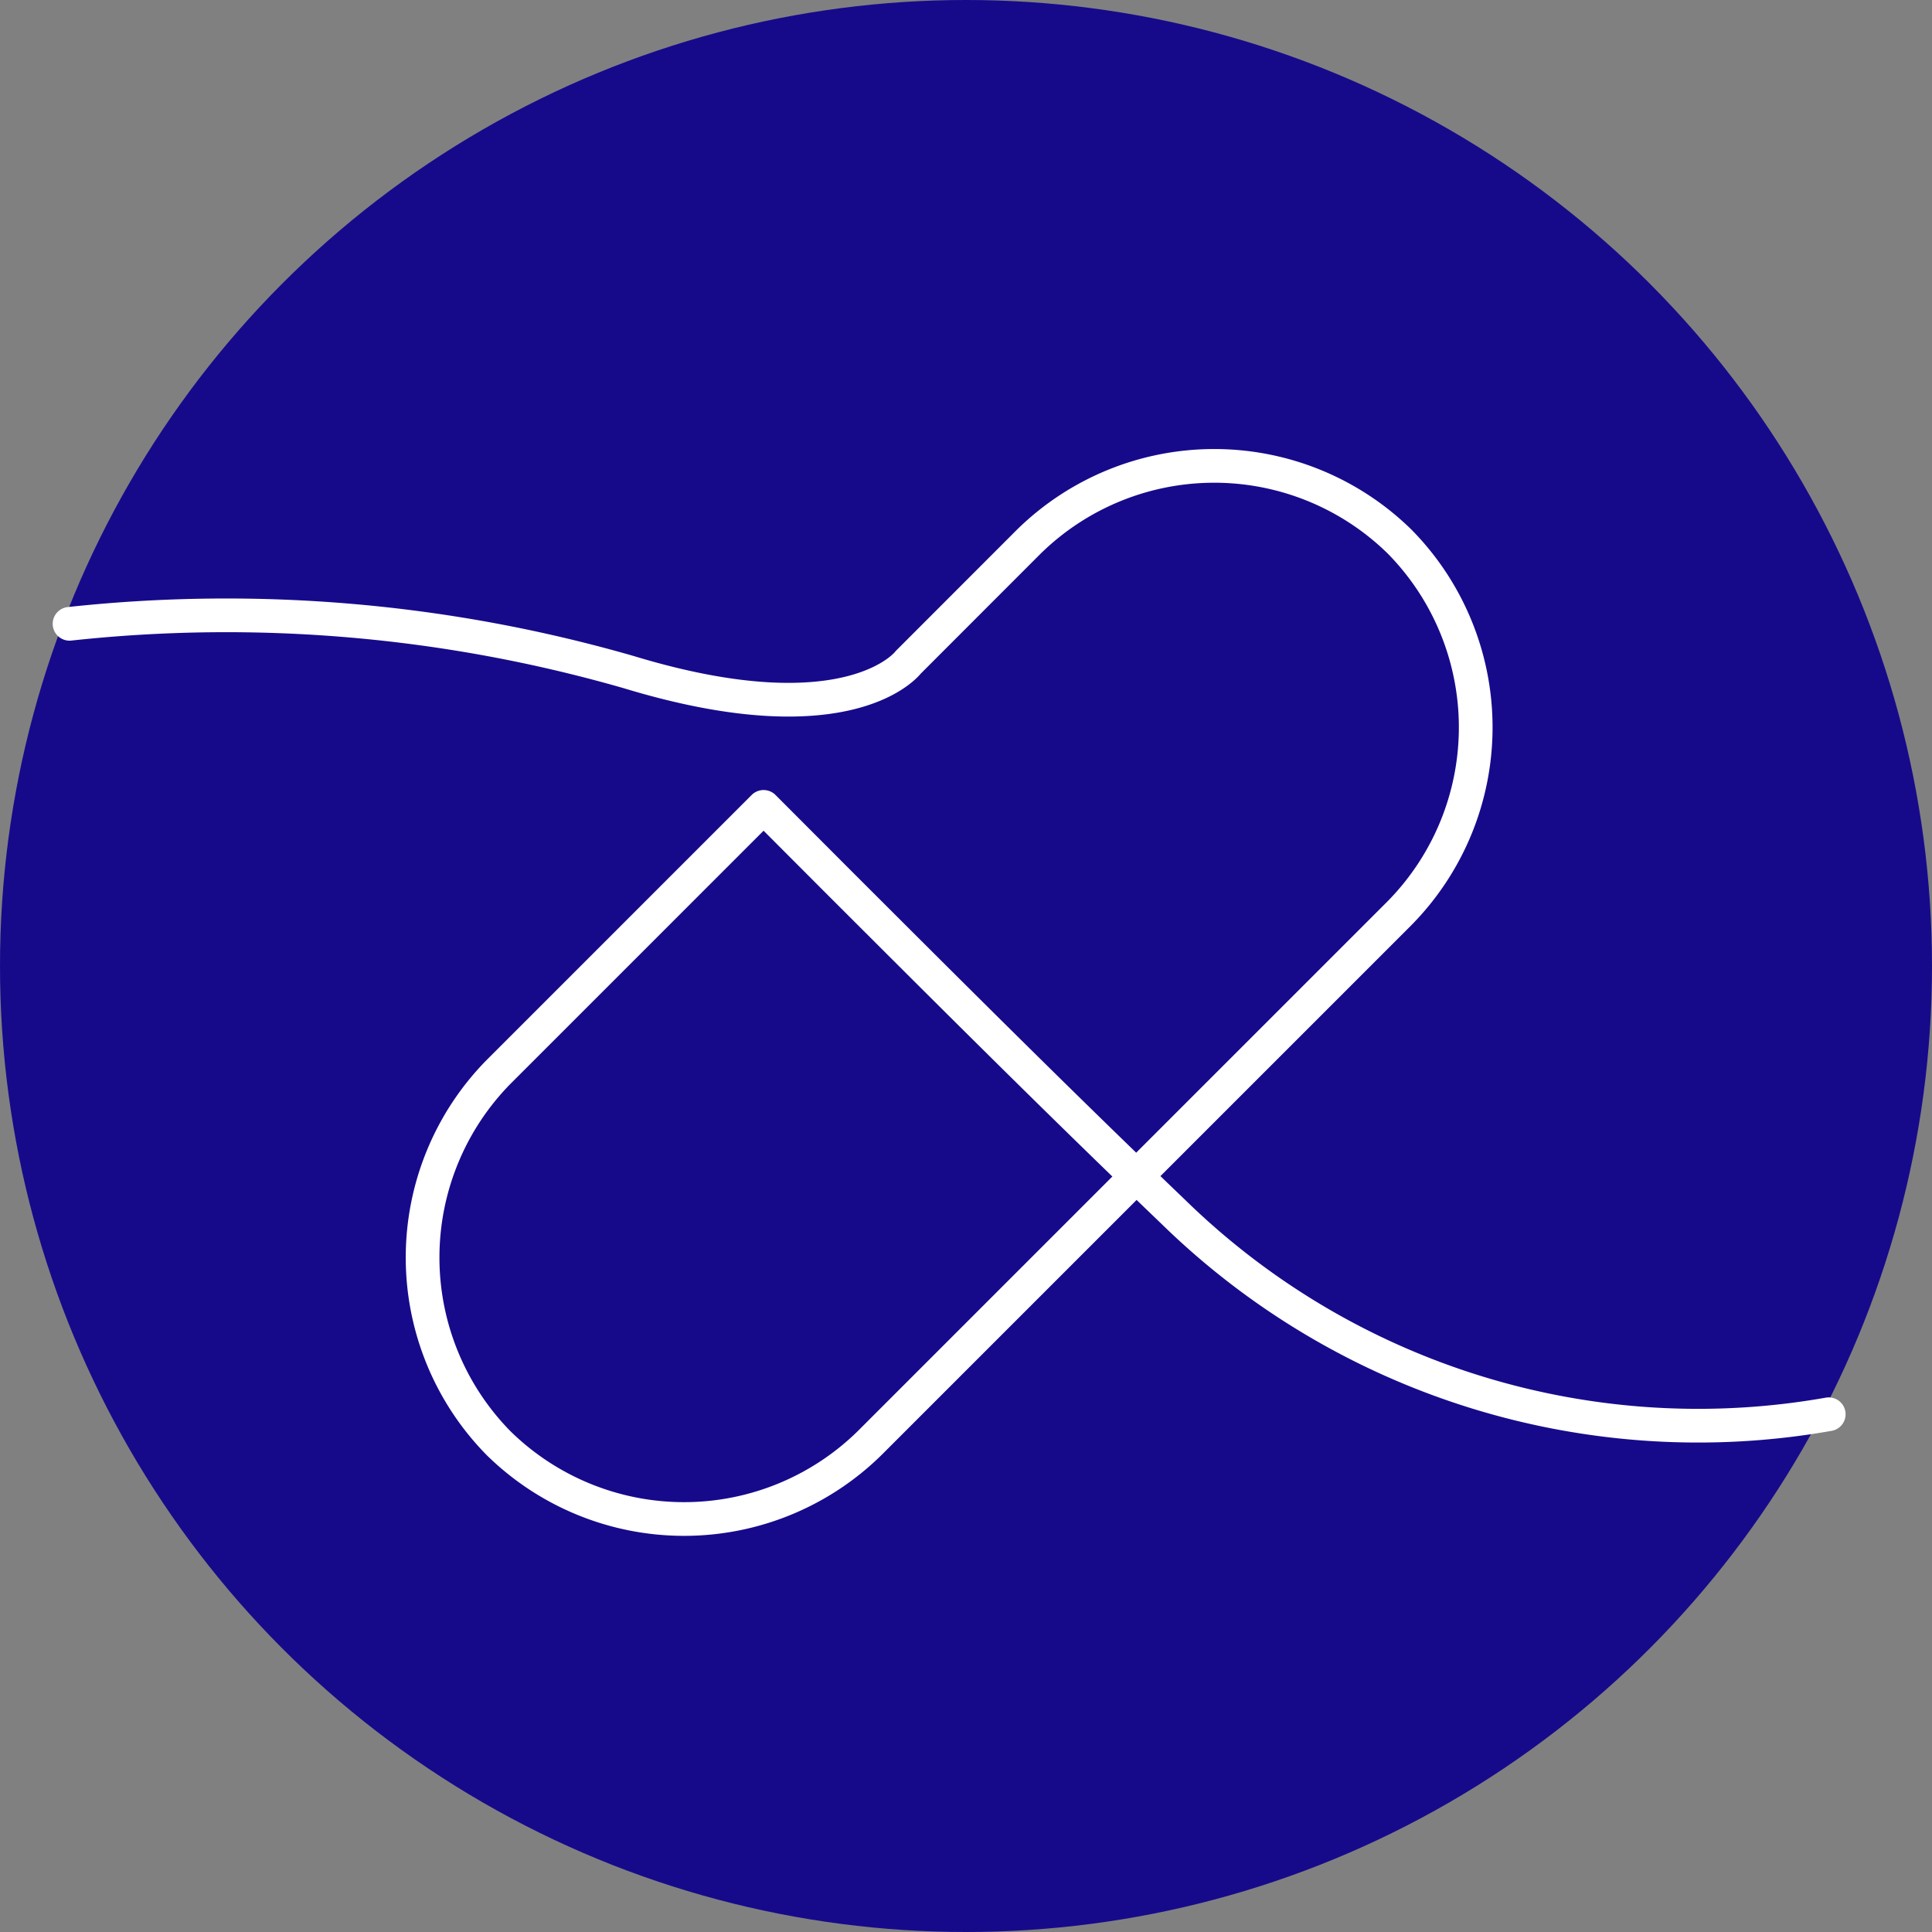
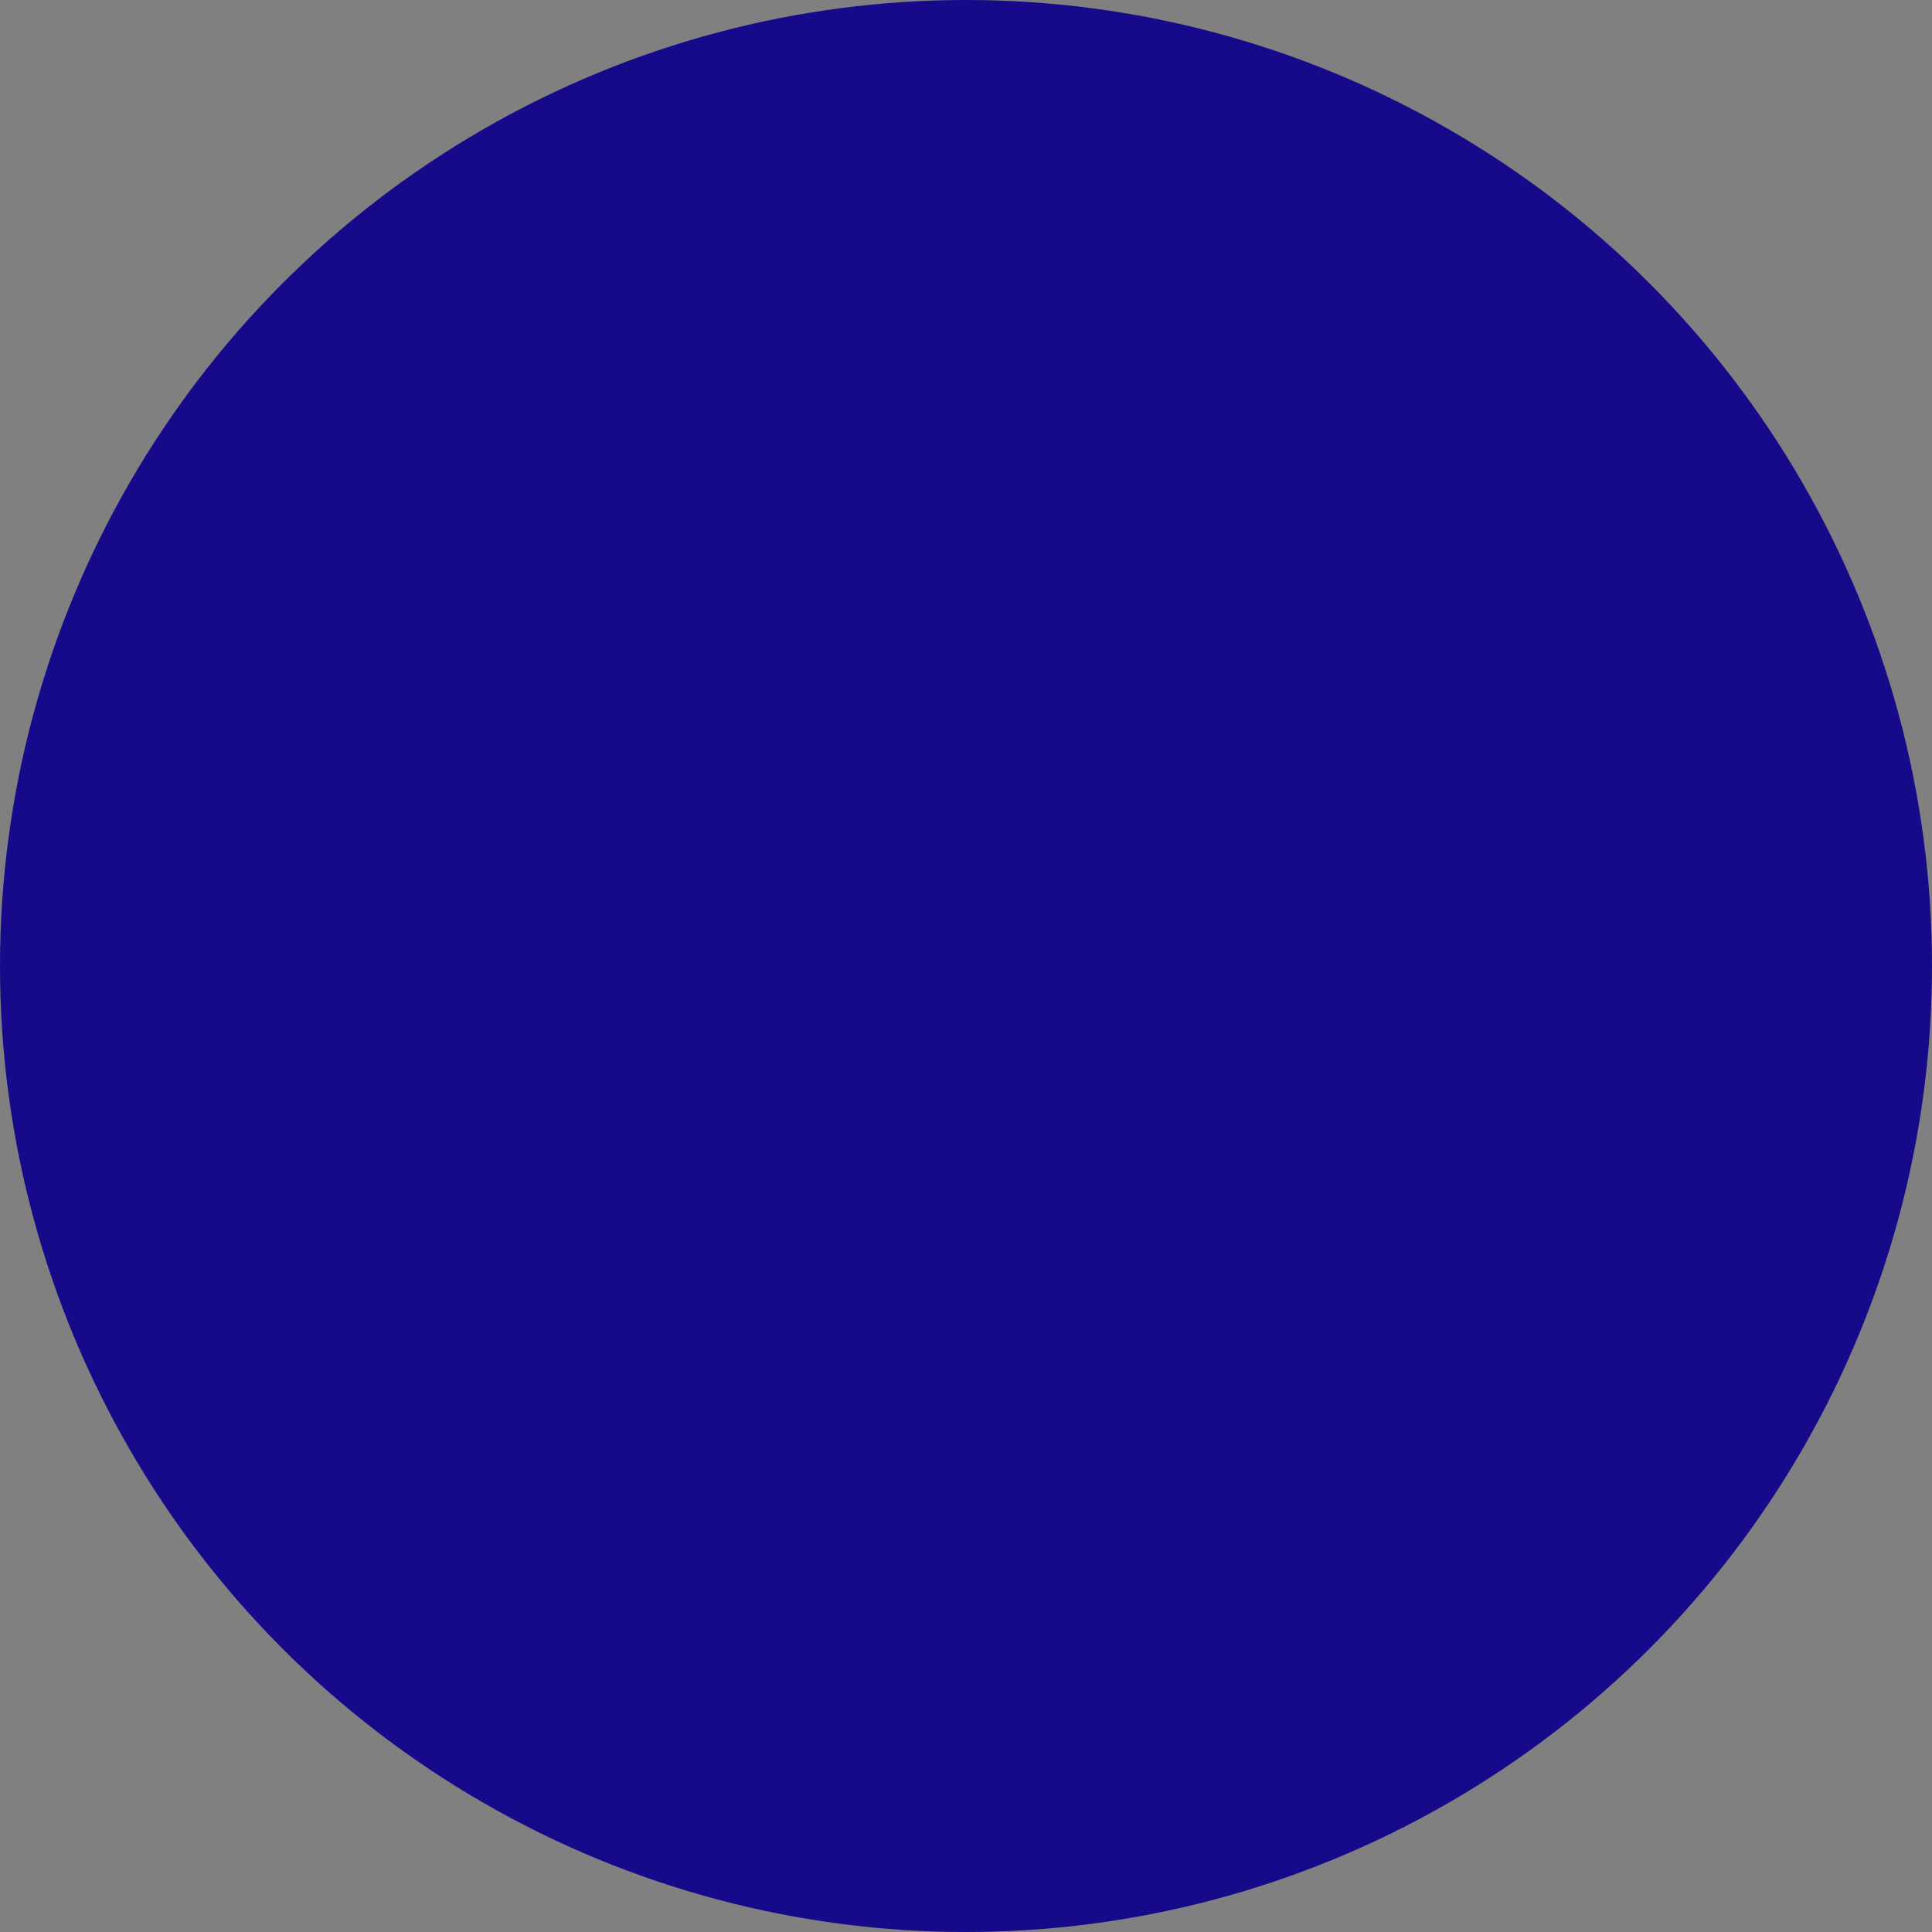
<svg xmlns="http://www.w3.org/2000/svg" width="86" height="86" viewBox="0 0 86 86">
  <rect x="0" y="0" width="86" height="86" fill="#808080" stroke="none" />
  <g id="img-006" transform="translate(0.092 0.092)">
    <circle id="Ellipse_5004" data-name="Ellipse 5004" cx="43" cy="43" r="43" transform="translate(-0.092 -0.092)" fill="#160a8b" />
-     <path id="Path_35031" data-name="Path 35031" d="M79.707,51.836A33.427,33.427,0,0,1,50.53,42.825c-5.149-4.934-10.083-9.869-15.018-14.8L32.294,24.8l-11.8,11.8a11.785,11.785,0,0,0,0,16.52h0a11.785,11.785,0,0,0,16.52,0l11.8-11.8,11.8-11.8a11.785,11.785,0,0,0,0-16.52h0a11.785,11.785,0,0,0-16.52,0L38.73,18.368S36.156,21.8,26.287,18.8A64.765,64.765,0,0,0,1.4,16.651" transform="translate(1.604 11.025)" fill="none" stroke="#fff" stroke-linecap="round" stroke-linejoin="round" stroke-width="1.5" />
  </g>
</svg>